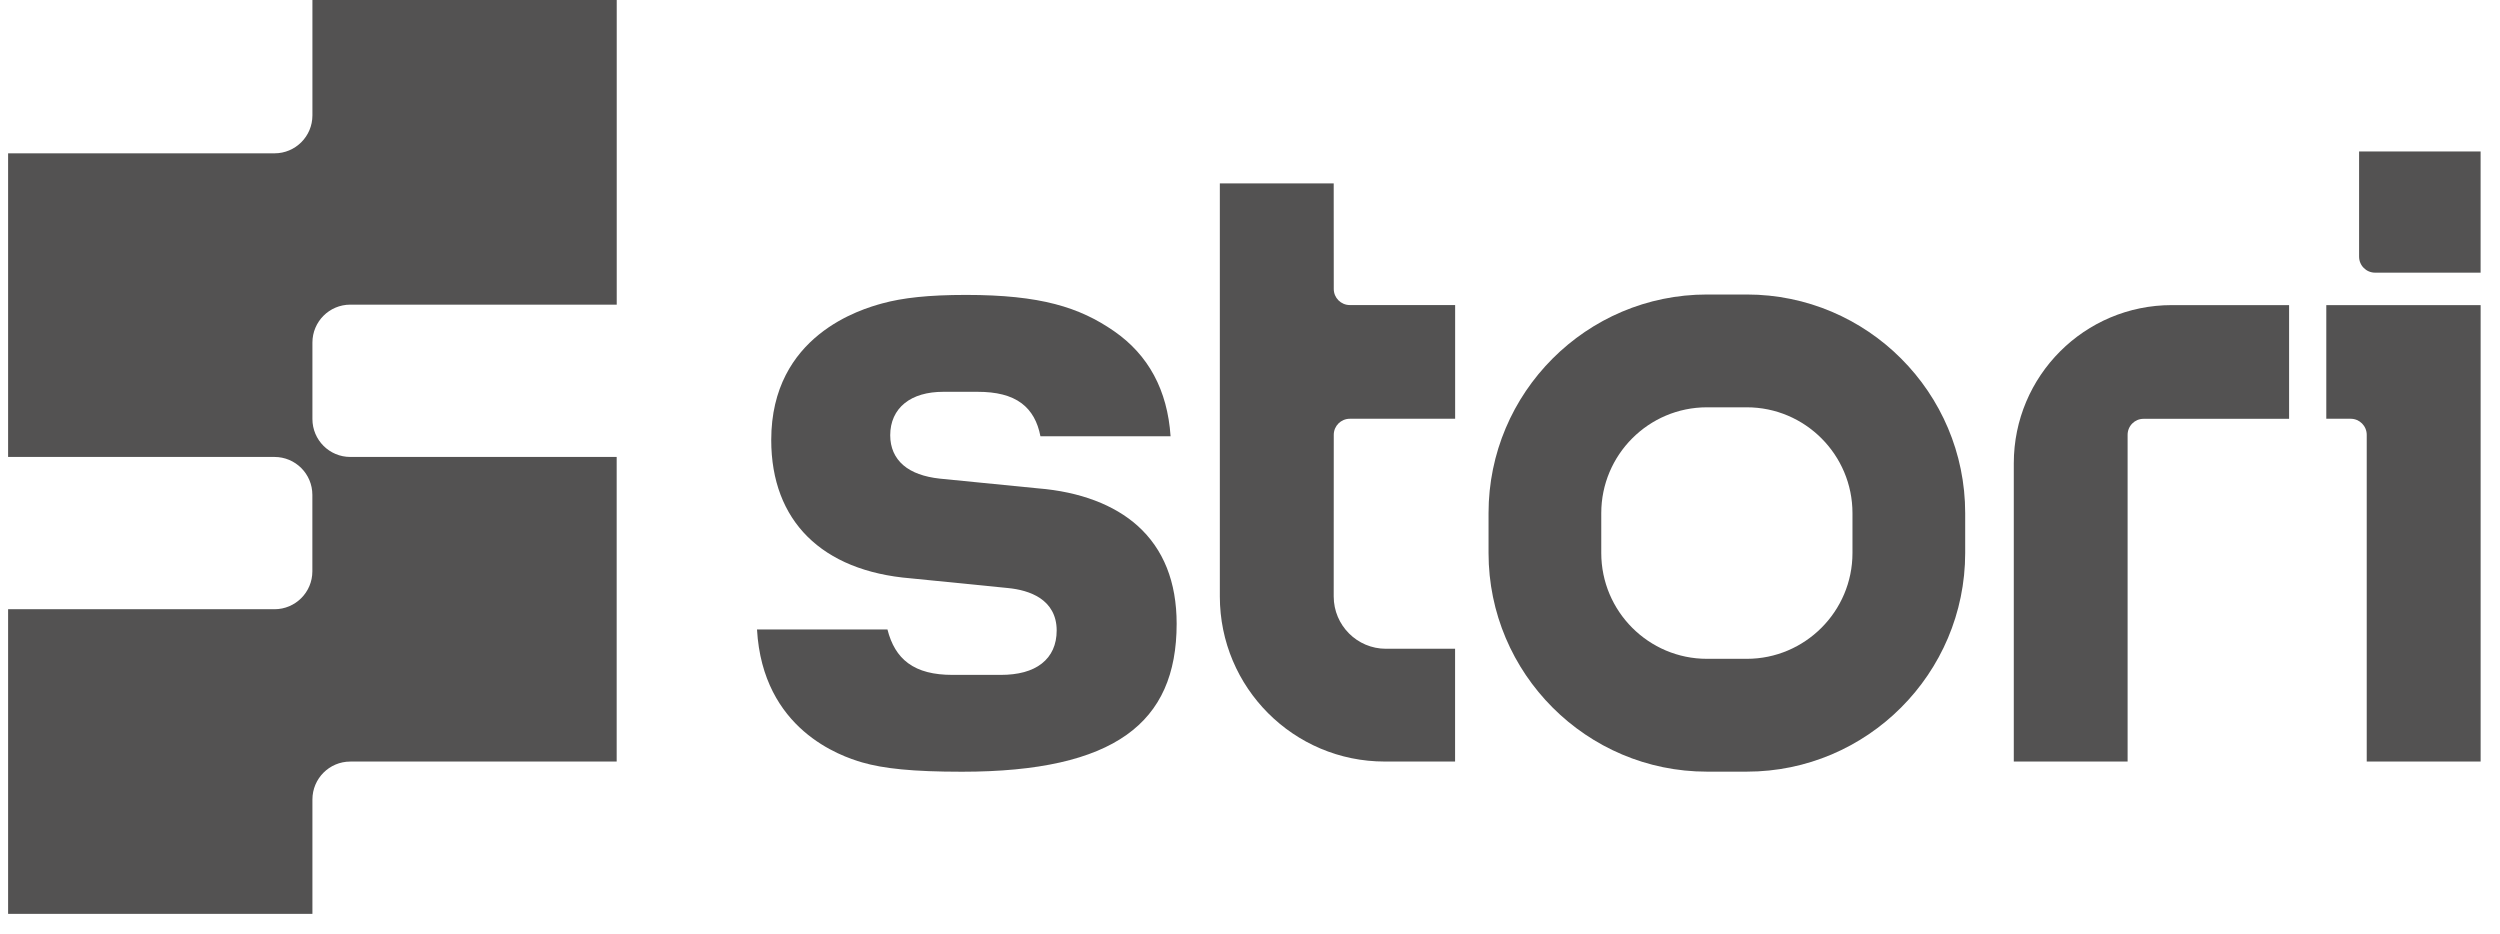
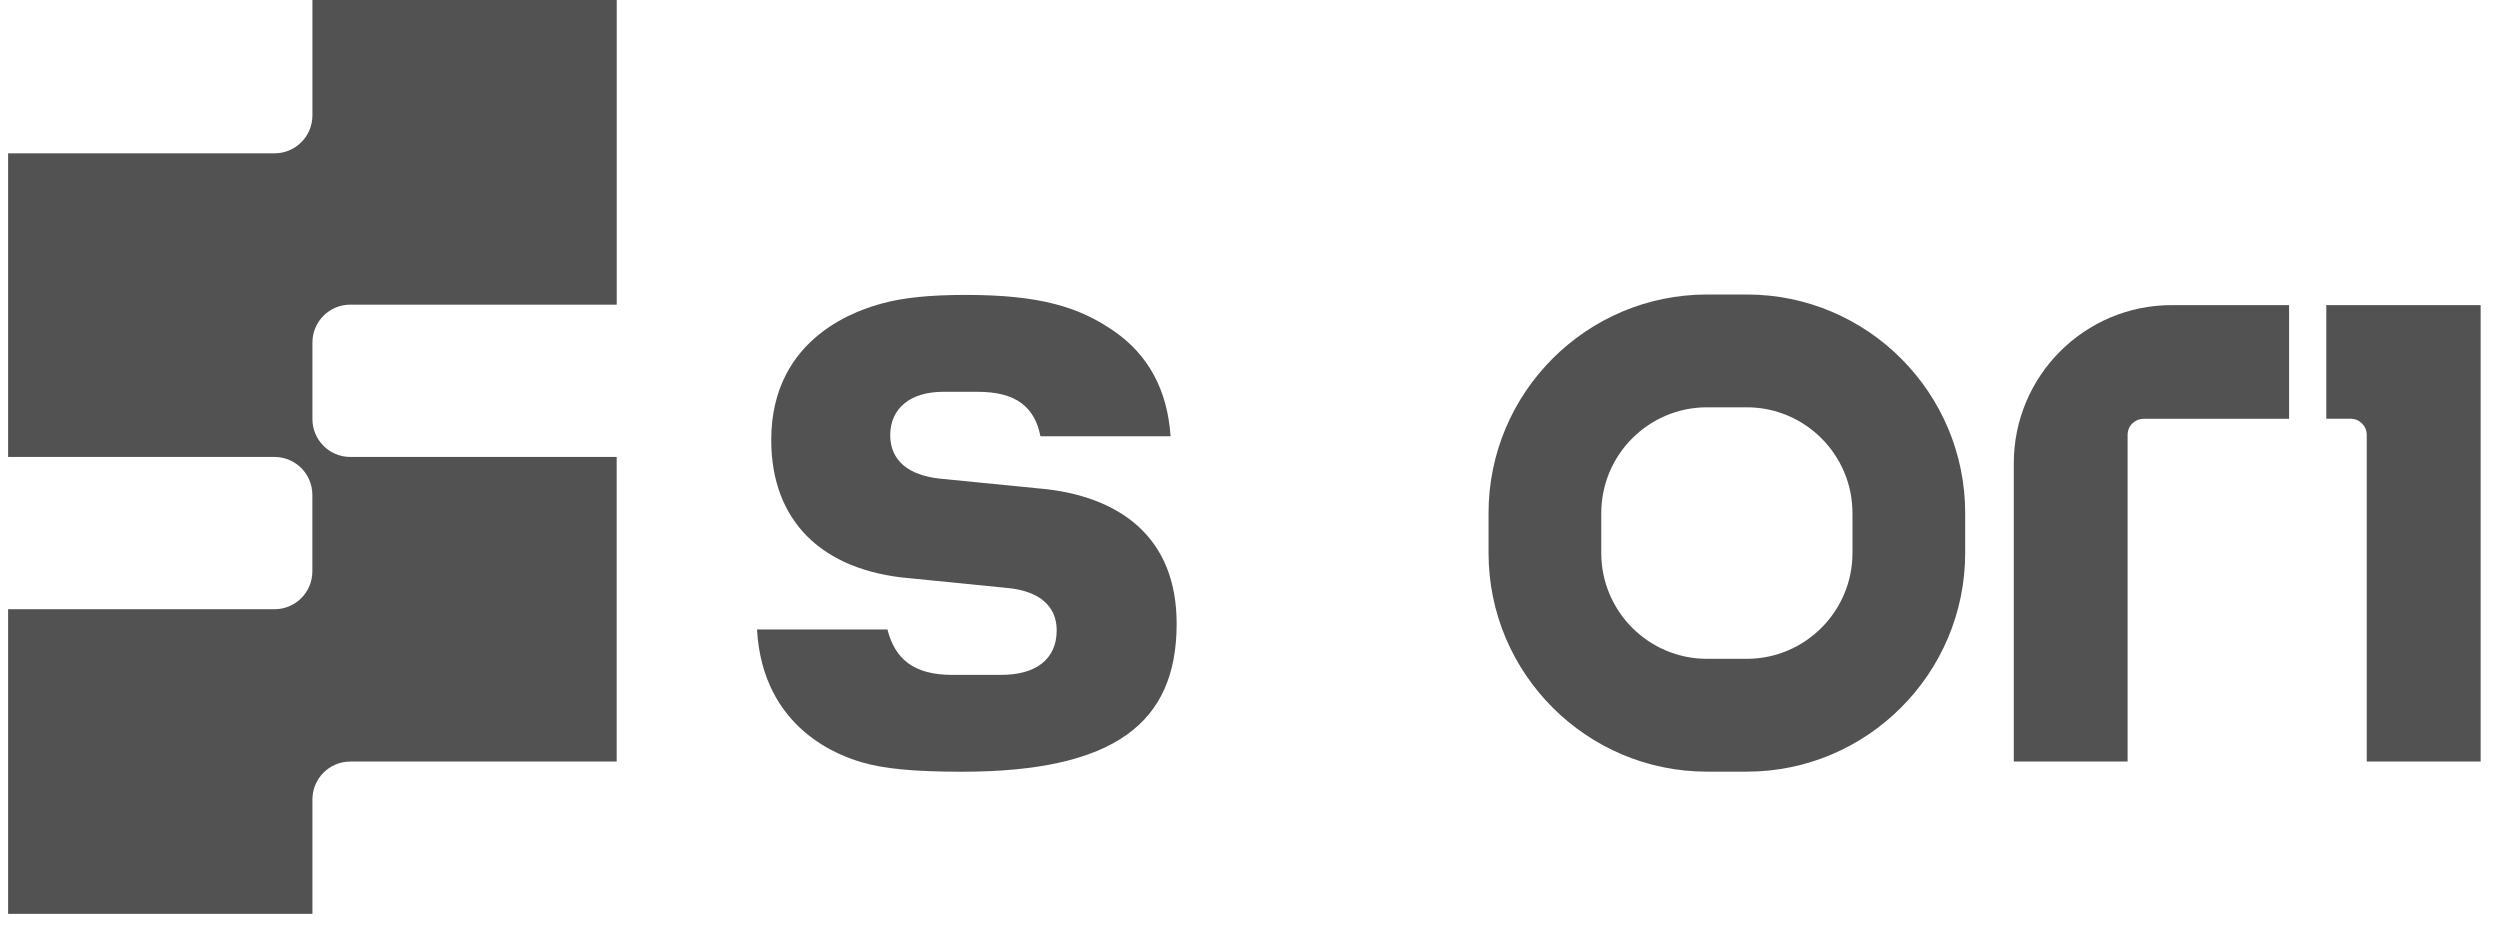
<svg xmlns="http://www.w3.org/2000/svg" width="91" height="34" viewBox="0 0 91 34" fill="none">
  <path d="M22.449 11.087V0H11.372V4.201C11.372 4.963 10.755 5.581 9.993 5.581H0.295V16.633H9.991C10.753 16.633 11.37 17.25 11.37 18.013V20.796C11.37 21.558 10.753 22.176 9.991 22.176H0.295V33.265H11.372V29.102C11.372 28.339 11.989 27.721 12.751 27.721H22.447V16.633H12.751C11.989 16.633 11.372 16.015 11.372 15.252V12.469C11.372 11.707 11.989 11.089 12.751 11.089H22.449V11.087Z" fill="#535252" />
  <path fill-rule="evenodd" clip-rule="evenodd" d="M63.583 28.088H62.133C57.749 28.088 54.183 24.516 54.183 20.13V18.678C54.183 14.289 57.749 10.72 62.133 10.72H63.583C67.967 10.72 71.533 14.289 71.533 18.678V20.13C71.531 24.516 67.965 28.088 63.583 28.088ZM62.133 14.826C60.011 14.826 58.286 16.554 58.286 18.678V20.13C58.286 22.253 60.011 23.981 62.133 23.981H63.583C65.704 23.981 67.43 22.252 67.43 20.13V18.678C67.43 16.554 65.704 14.826 63.583 14.826H62.133Z" fill="#535252" />
  <path d="M31.38 27.751C30.613 27.527 27.762 26.566 27.555 22.912H32.303C32.44 23.451 32.678 23.862 33.055 24.14C33.455 24.434 33.989 24.566 34.674 24.566H36.428C37.056 24.566 37.565 24.433 37.919 24.155C38.279 23.875 38.463 23.462 38.463 22.949C38.463 22.388 38.214 22.012 37.861 21.774C37.516 21.543 37.079 21.443 36.694 21.405L33.155 21.052C31.523 20.919 30.255 20.39 29.395 19.535C28.538 18.683 28.073 17.496 28.073 16.016C28.073 12.194 31.367 11.25 32.11 11.045C32.856 10.841 33.789 10.735 35.164 10.735C37.874 10.735 39.294 11.184 40.551 12.054C41.802 12.919 42.496 14.2 42.609 15.881H37.872C37.771 15.355 37.55 14.953 37.186 14.679C36.796 14.388 36.263 14.262 35.587 14.262H34.334C33.753 14.262 33.271 14.401 32.931 14.675C32.588 14.951 32.404 15.355 32.404 15.843C32.404 16.292 32.566 16.662 32.881 16.934C33.192 17.201 33.642 17.36 34.207 17.422L37.782 17.776C39.313 17.899 40.564 18.378 41.414 19.143C42.35 19.988 42.83 21.178 42.83 22.705C42.83 24.532 42.252 25.866 41.009 26.748C39.754 27.64 37.801 28.091 35.014 28.091C33.218 28.091 32.155 27.976 31.38 27.751Z" fill="#535252" />
-   <path d="M85.873 5.513H90.294V9.925H86.454C86.131 9.925 85.871 9.664 85.871 9.341V5.513H85.873Z" fill="#535252" />
  <path d="M85.566 15.243H84.677V11.106H90.295V27.721H86.149V15.829C86.149 15.504 85.887 15.243 85.566 15.243Z" fill="#535252" />
  <path d="M77.445 15.827V27.721H73.302V16.863C73.302 13.684 75.877 11.106 79.053 11.106H83.323V15.245H78.027C77.706 15.243 77.445 15.504 77.445 15.827Z" fill="#535252" />
-   <path d="M52.965 23.615H50.448C49.399 23.615 48.547 22.762 48.547 21.712L48.549 15.827C48.549 15.504 48.81 15.243 49.133 15.243H52.967V11.104H49.133C48.81 11.104 48.549 10.841 48.549 10.52L48.547 6.676H44.402V21.71C44.402 25.029 47.088 27.72 50.404 27.72H52.965V23.615Z" fill="#535252" />
</svg>